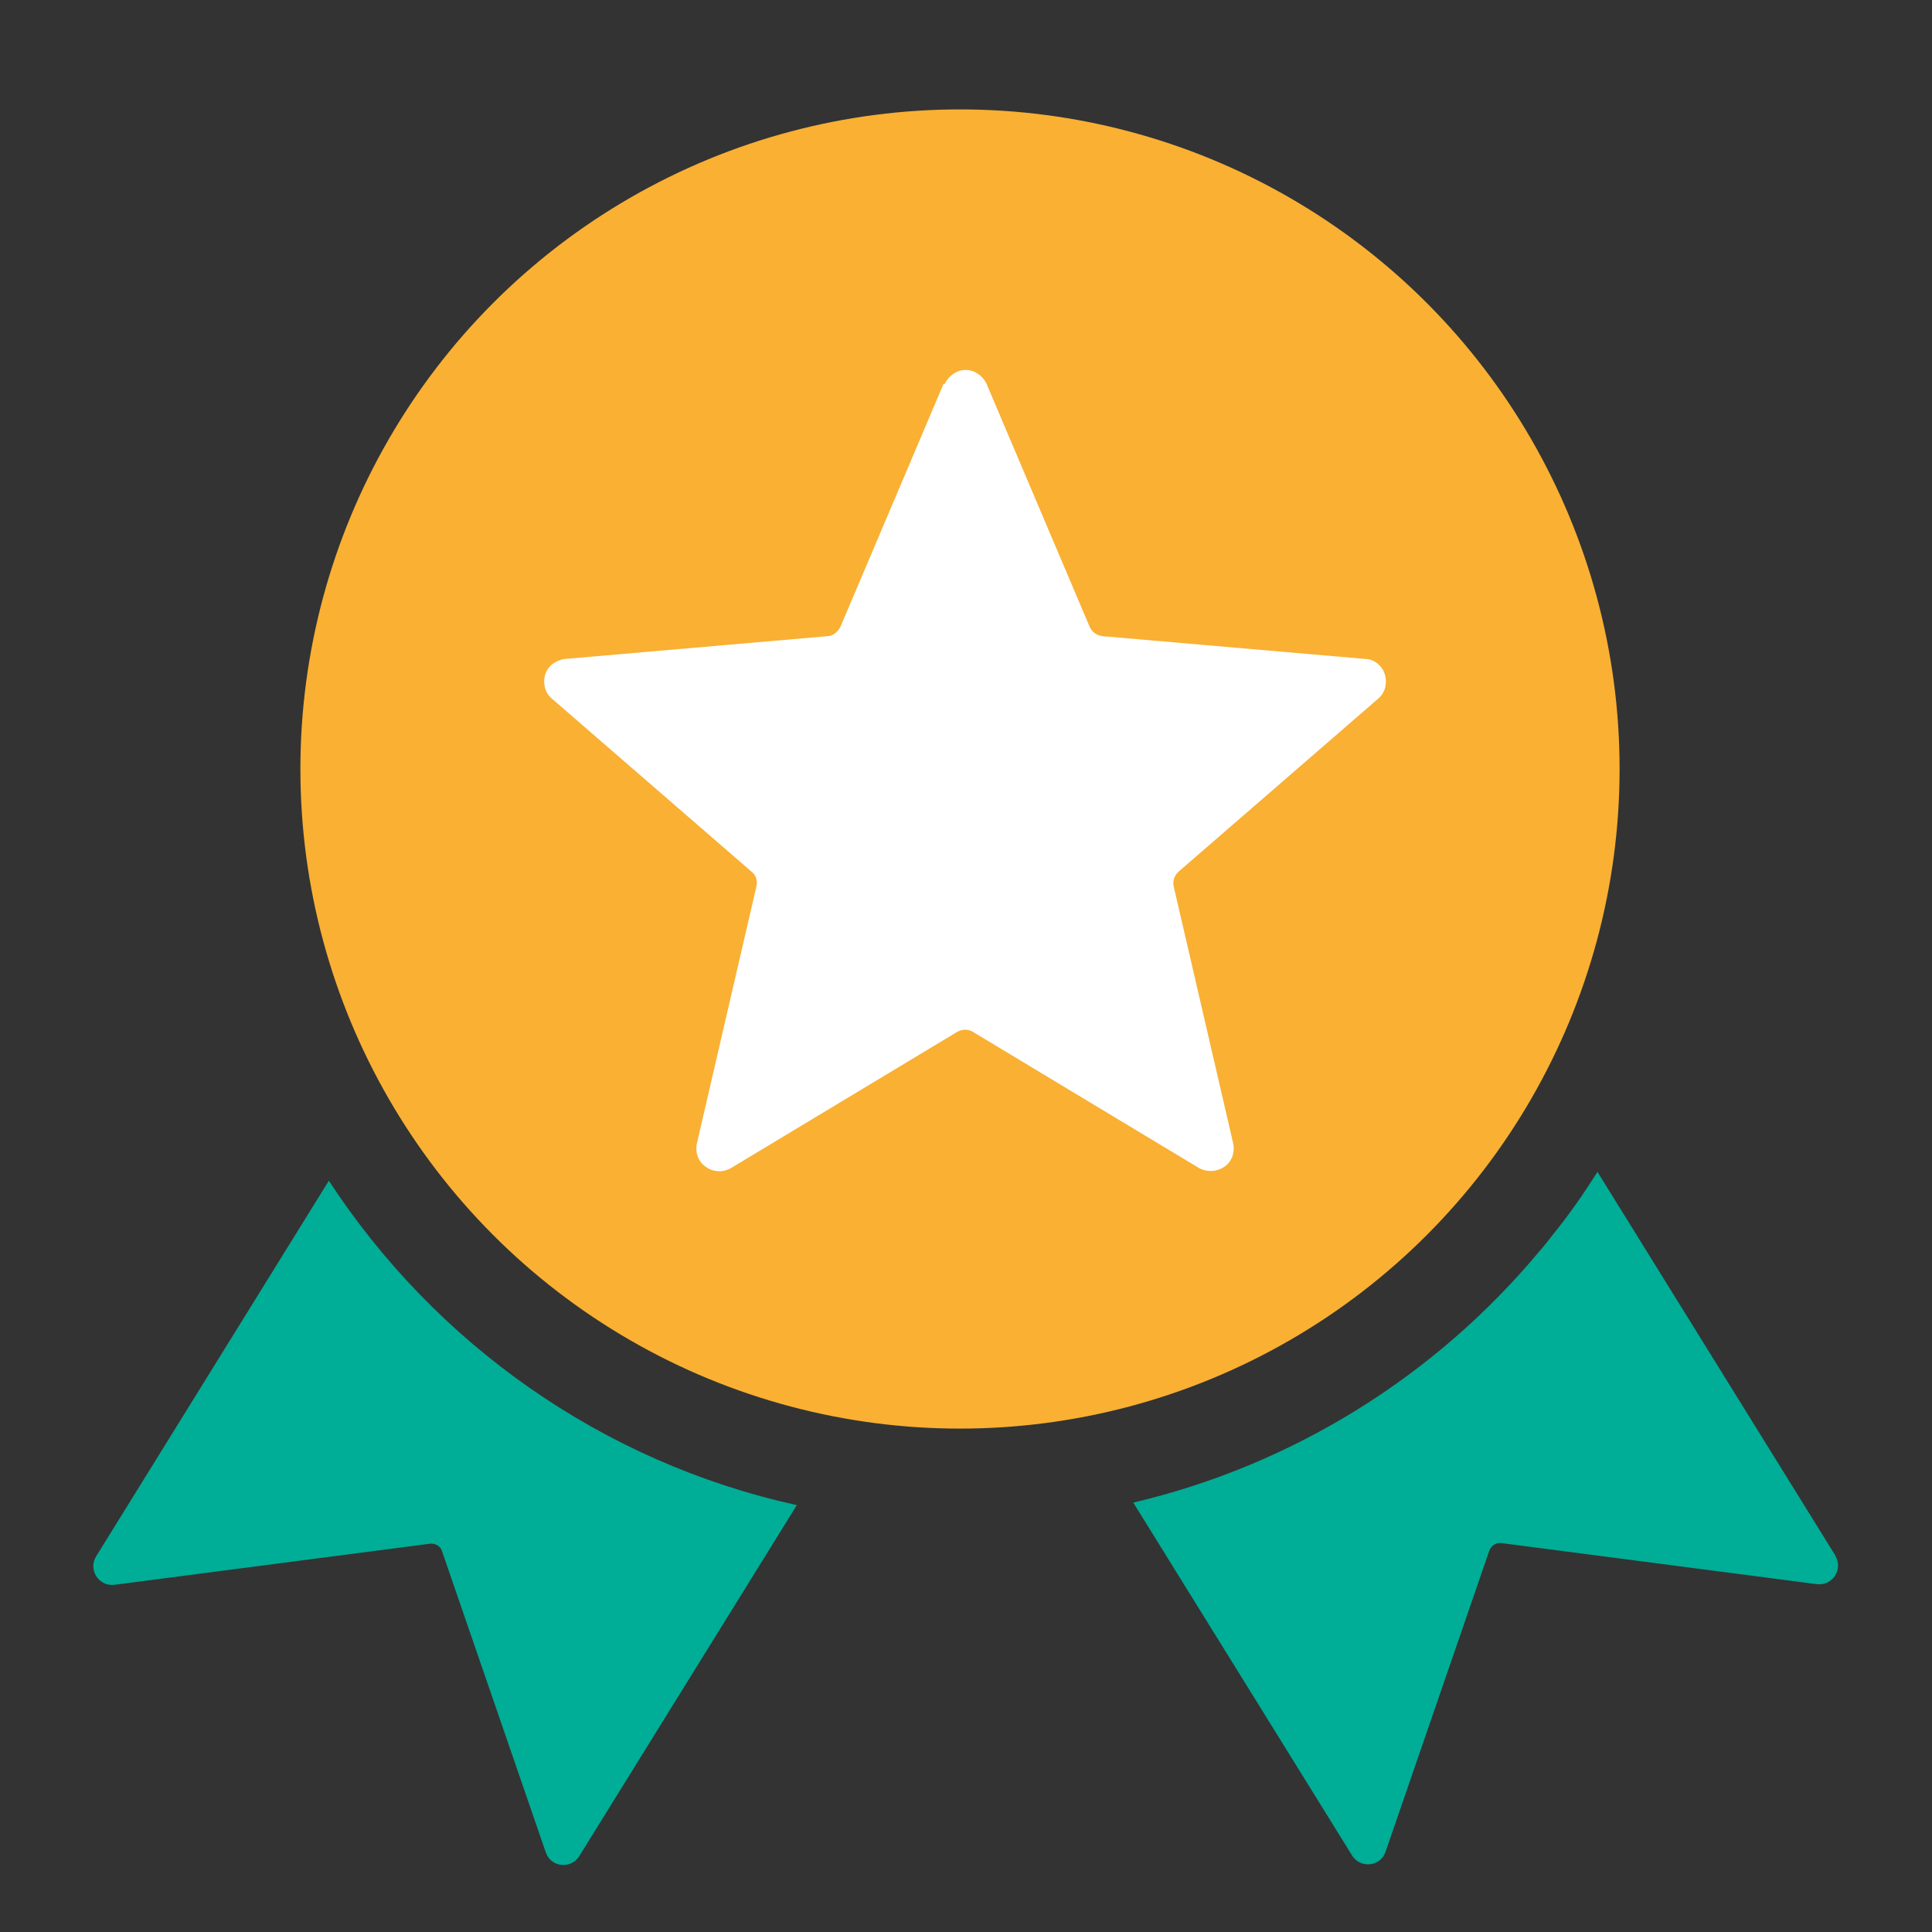
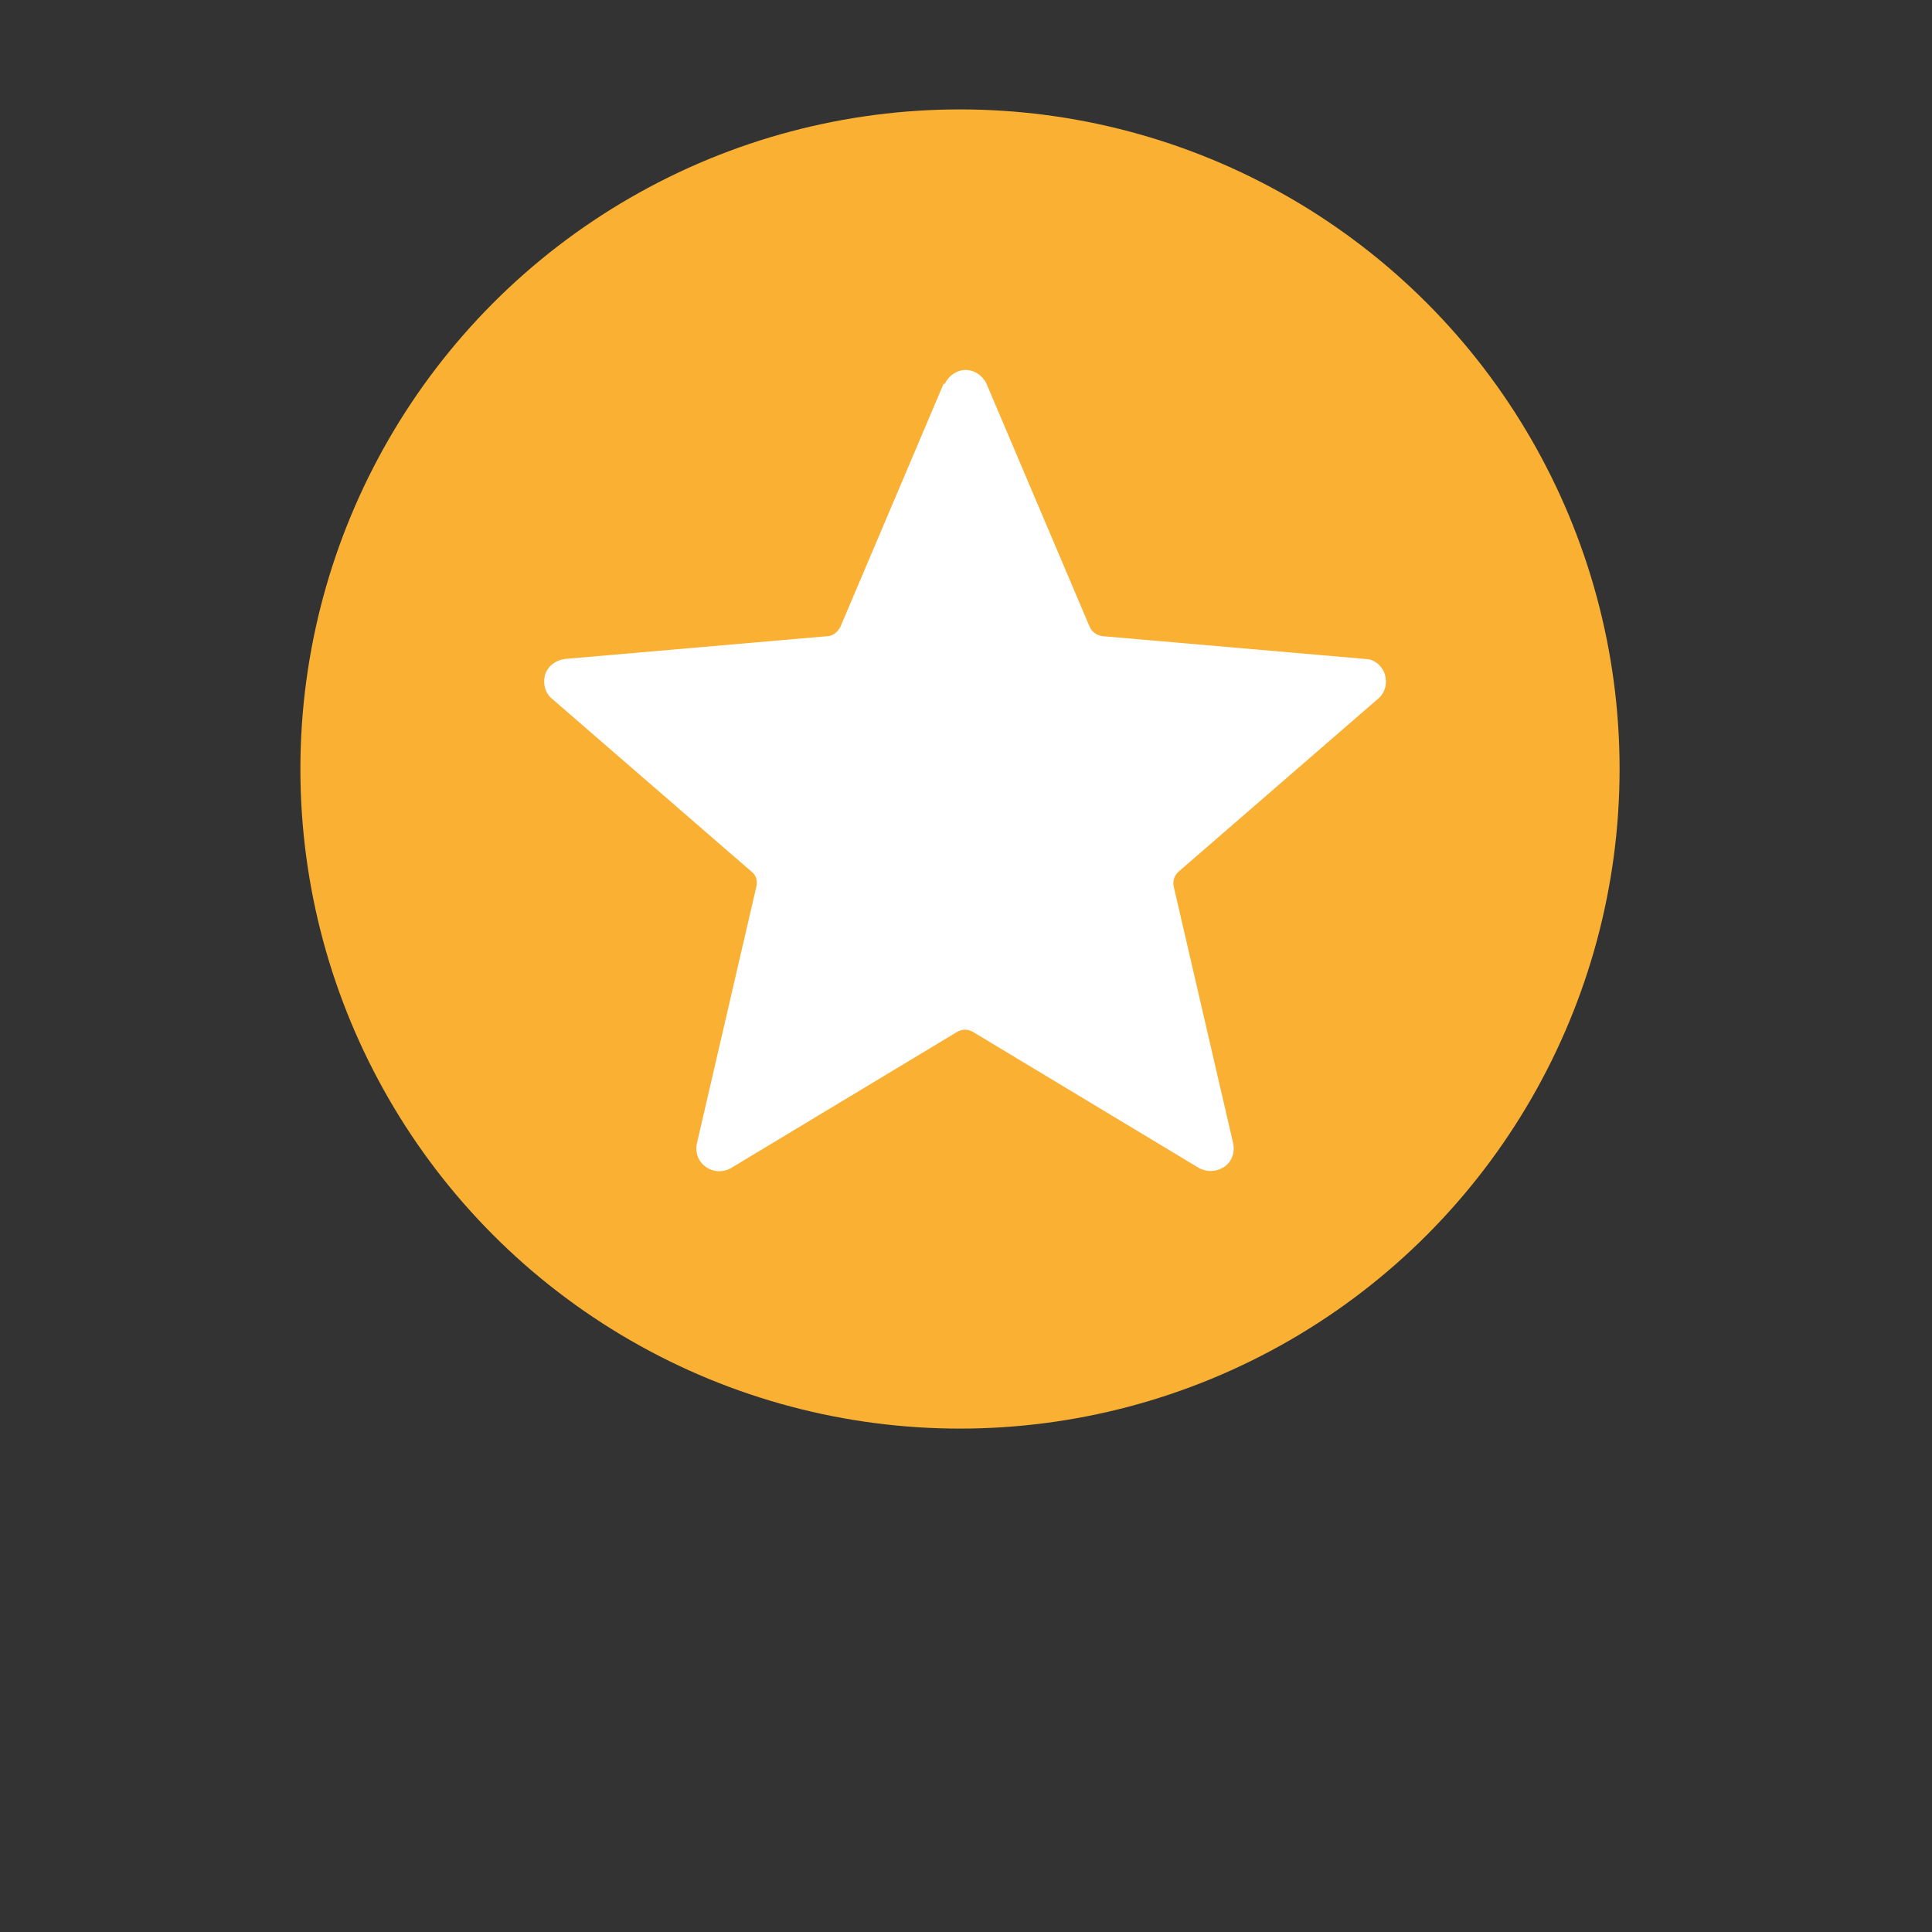
<svg xmlns="http://www.w3.org/2000/svg" id="Calque_1" data-name="Calque 1" viewBox="0 0 305.5 305.5">
  <rect x="0" y="0" width="305.5" height="305.5" fill="#333333" stroke="none" />
  <defs>
    <style>.cls-1{fill:#f9b033}.cls-1,.cls-2,.cls-3,.cls-4{stroke-width:0}.cls-2{fill:none}.cls-3{fill:#00ad96}.cls-4{fill:#fff;fill-rule:evenodd}</style>
  </defs>
  <circle class="cls-1" cx="151.8" cy="121.6" r="104.3" />
-   <path class="cls-2" d="M245.6 195.2c-.7.9-1.5 1.8-2.2 2.7.8-.9 1.5-1.8 2.2-2.7z" />
-   <path class="cls-3" d="M290.3 246.1l-37.7-60.8c-2.2 3.5-4.5 6.8-7.1 10-.7.9-1.4 1.8-2.2 2.7-16.2 19.4-38.6 33.6-64.1 39.6l34.6 55.8c1.3 2.1 4.5 1.8 5.3-.6l16.4-47.6c.3-.8 1.1-1.3 1.9-1.2l49.9 6.5c2.5.3 4.2-2.4 2.9-4.5h.1zM52 186.7l-36.8 59.4c-1.3 2.1.4 4.8 2.9 4.5l49.9-6.5c.8-.1 1.7.4 1.9 1.2l16.4 47.6c.8 2.4 4 2.7 5.3.6L126 238c-30.9-6.8-57.2-25.6-74-51.3z" />
+   <path class="cls-2" d="M245.6 195.2z" />
  <path class="cls-4" d="M149.4 60.7c.6-1.3 1.9-2.2 3.3-2.2s2.7.9 3.3 2.2l16.3 38.4c.4.9 1.2 1.4 2.1 1.5l41.5 3.6c1.4 0 2.7 1.1 3.1 2.5s0 2.9-1.1 3.8l-31.5 27.3c-.7.6-1 1.5-.8 2.4l9.4 40.6c.3 1.4-.2 2.9-1.4 3.7s-2.7.9-4 .2l-35.7-21.5c-.8-.5-1.8-.5-2.6 0l-35.7 21.5c-1.2.7-2.8.7-4-.2-1.2-.8-1.7-2.3-1.4-3.7l9.4-40.6c.2-.9 0-1.8-.8-2.4l-31.5-27.3c-1.1-.9-1.5-2.4-1.1-3.8s1.7-2.3 3.1-2.5l41.5-3.6c.9 0 1.7-.7 2.1-1.5l16.3-38.4h.2z" />
</svg>